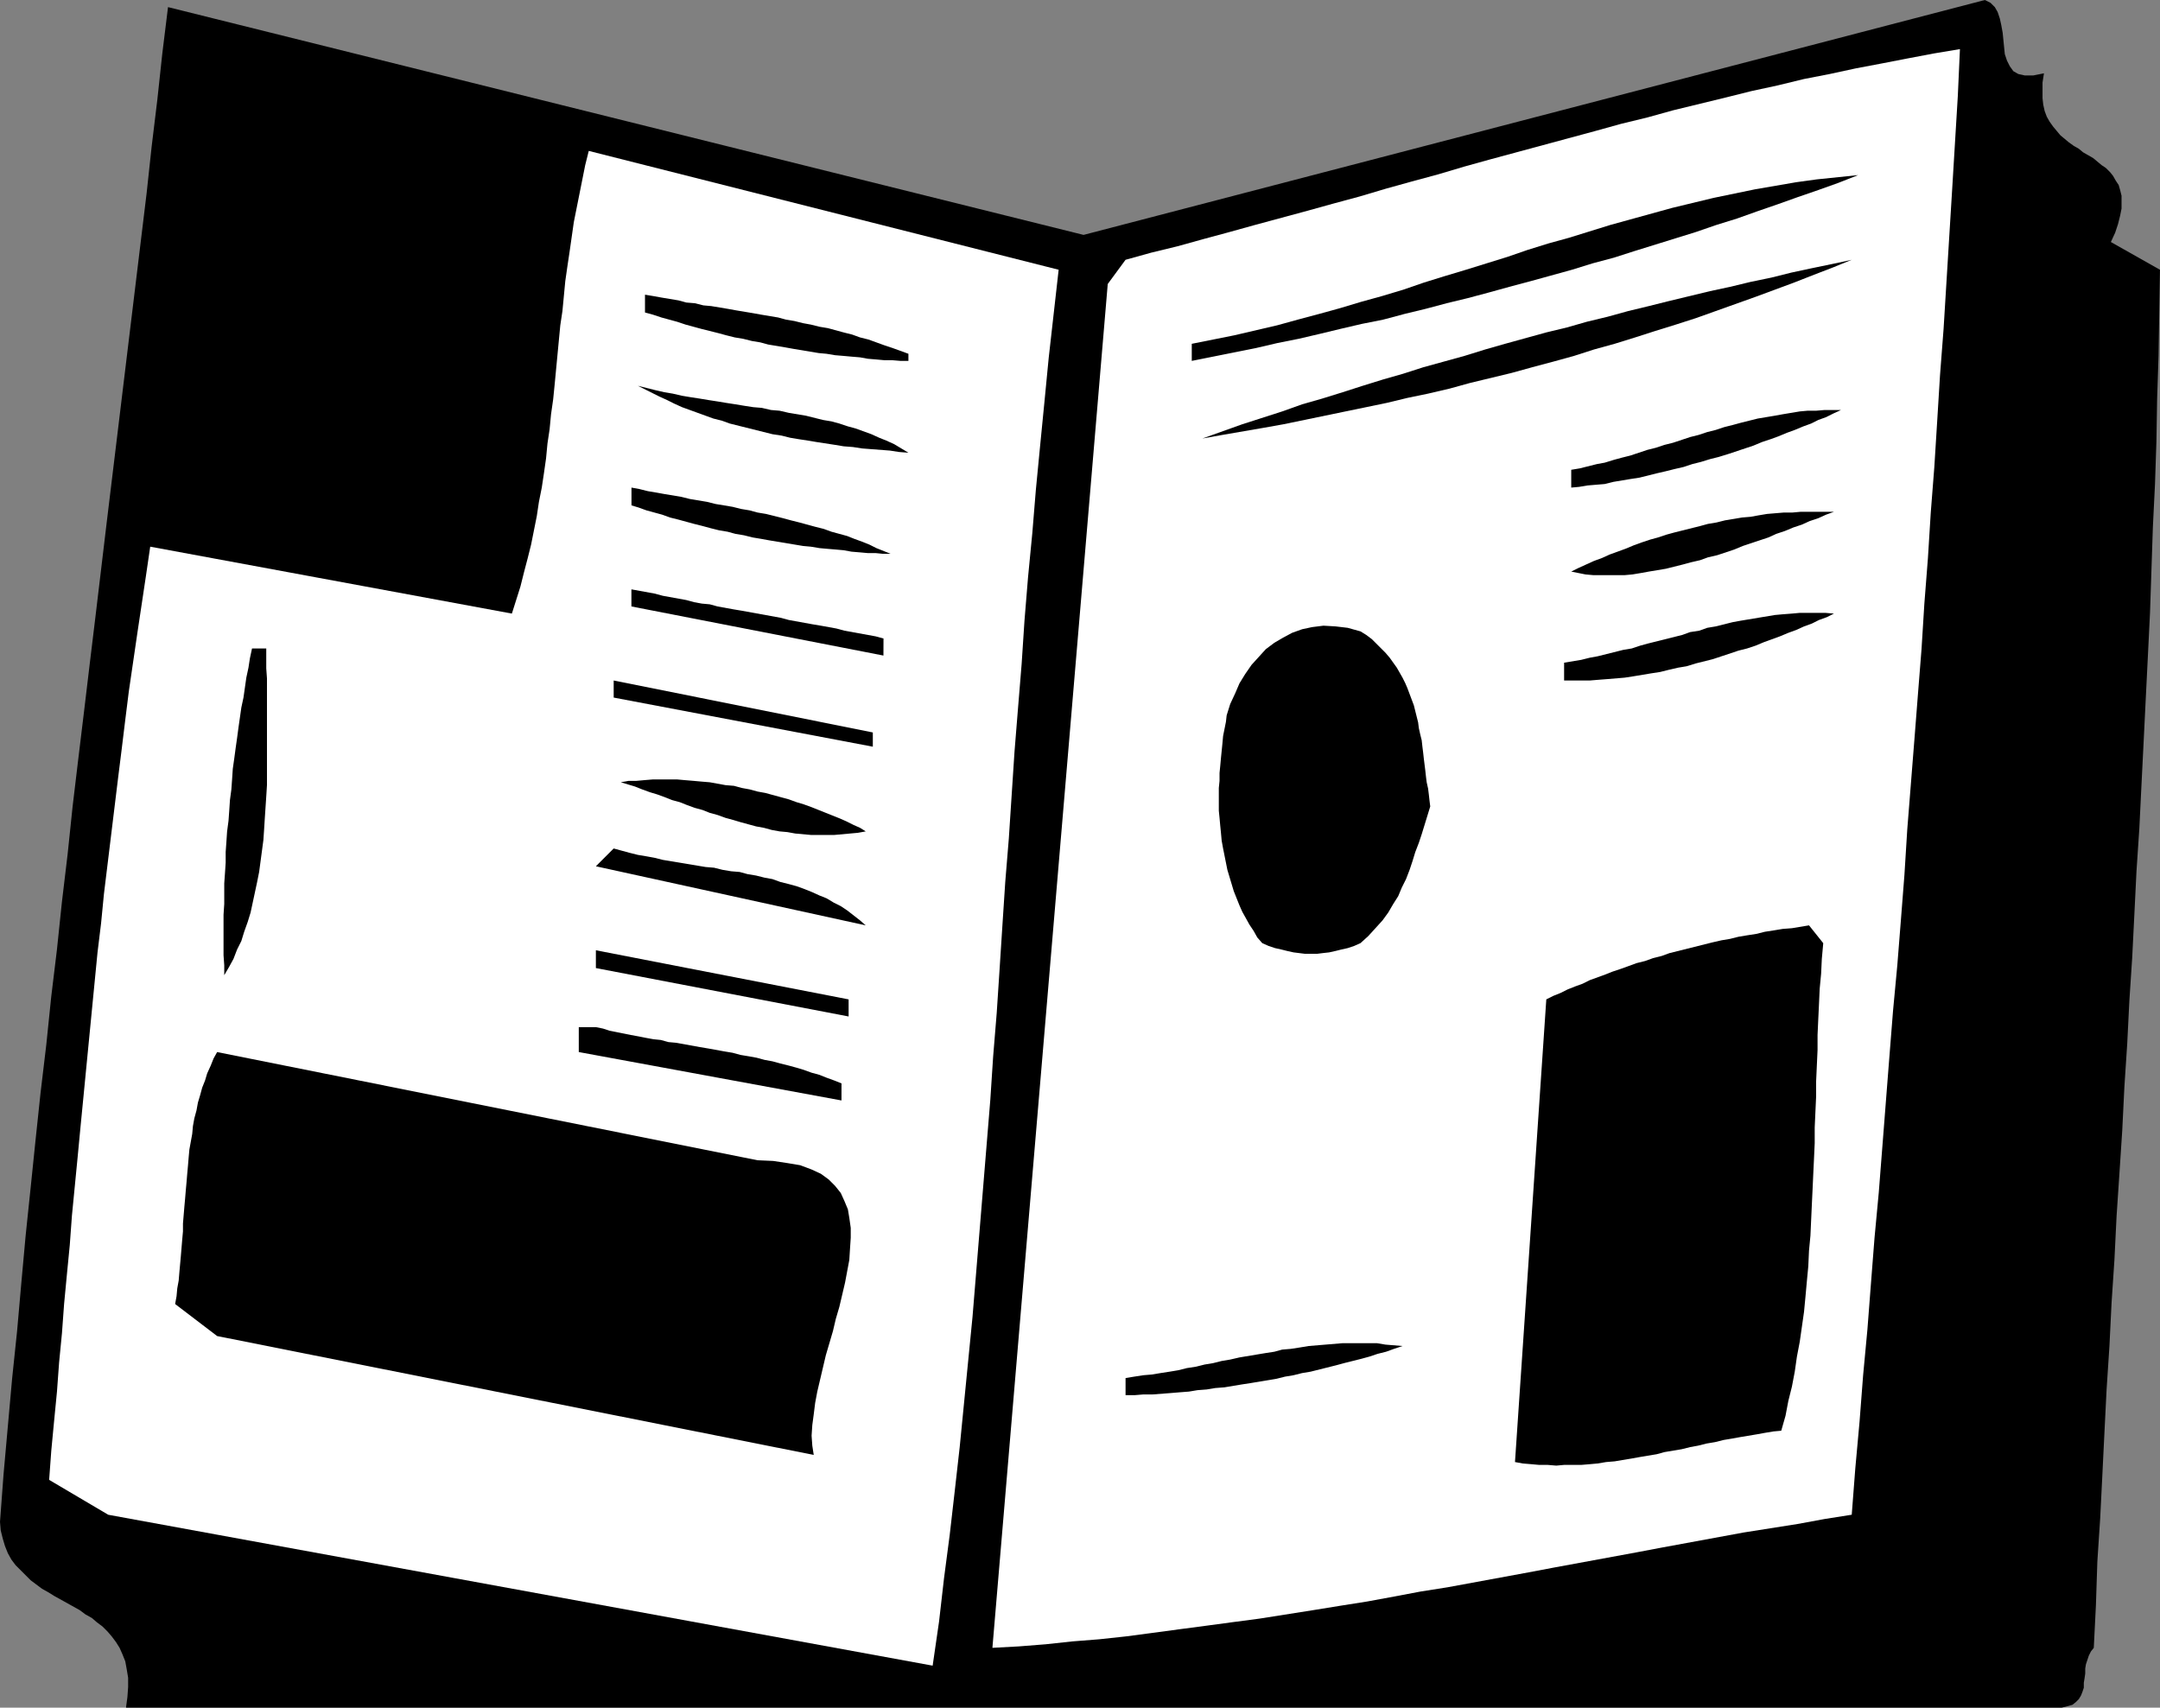
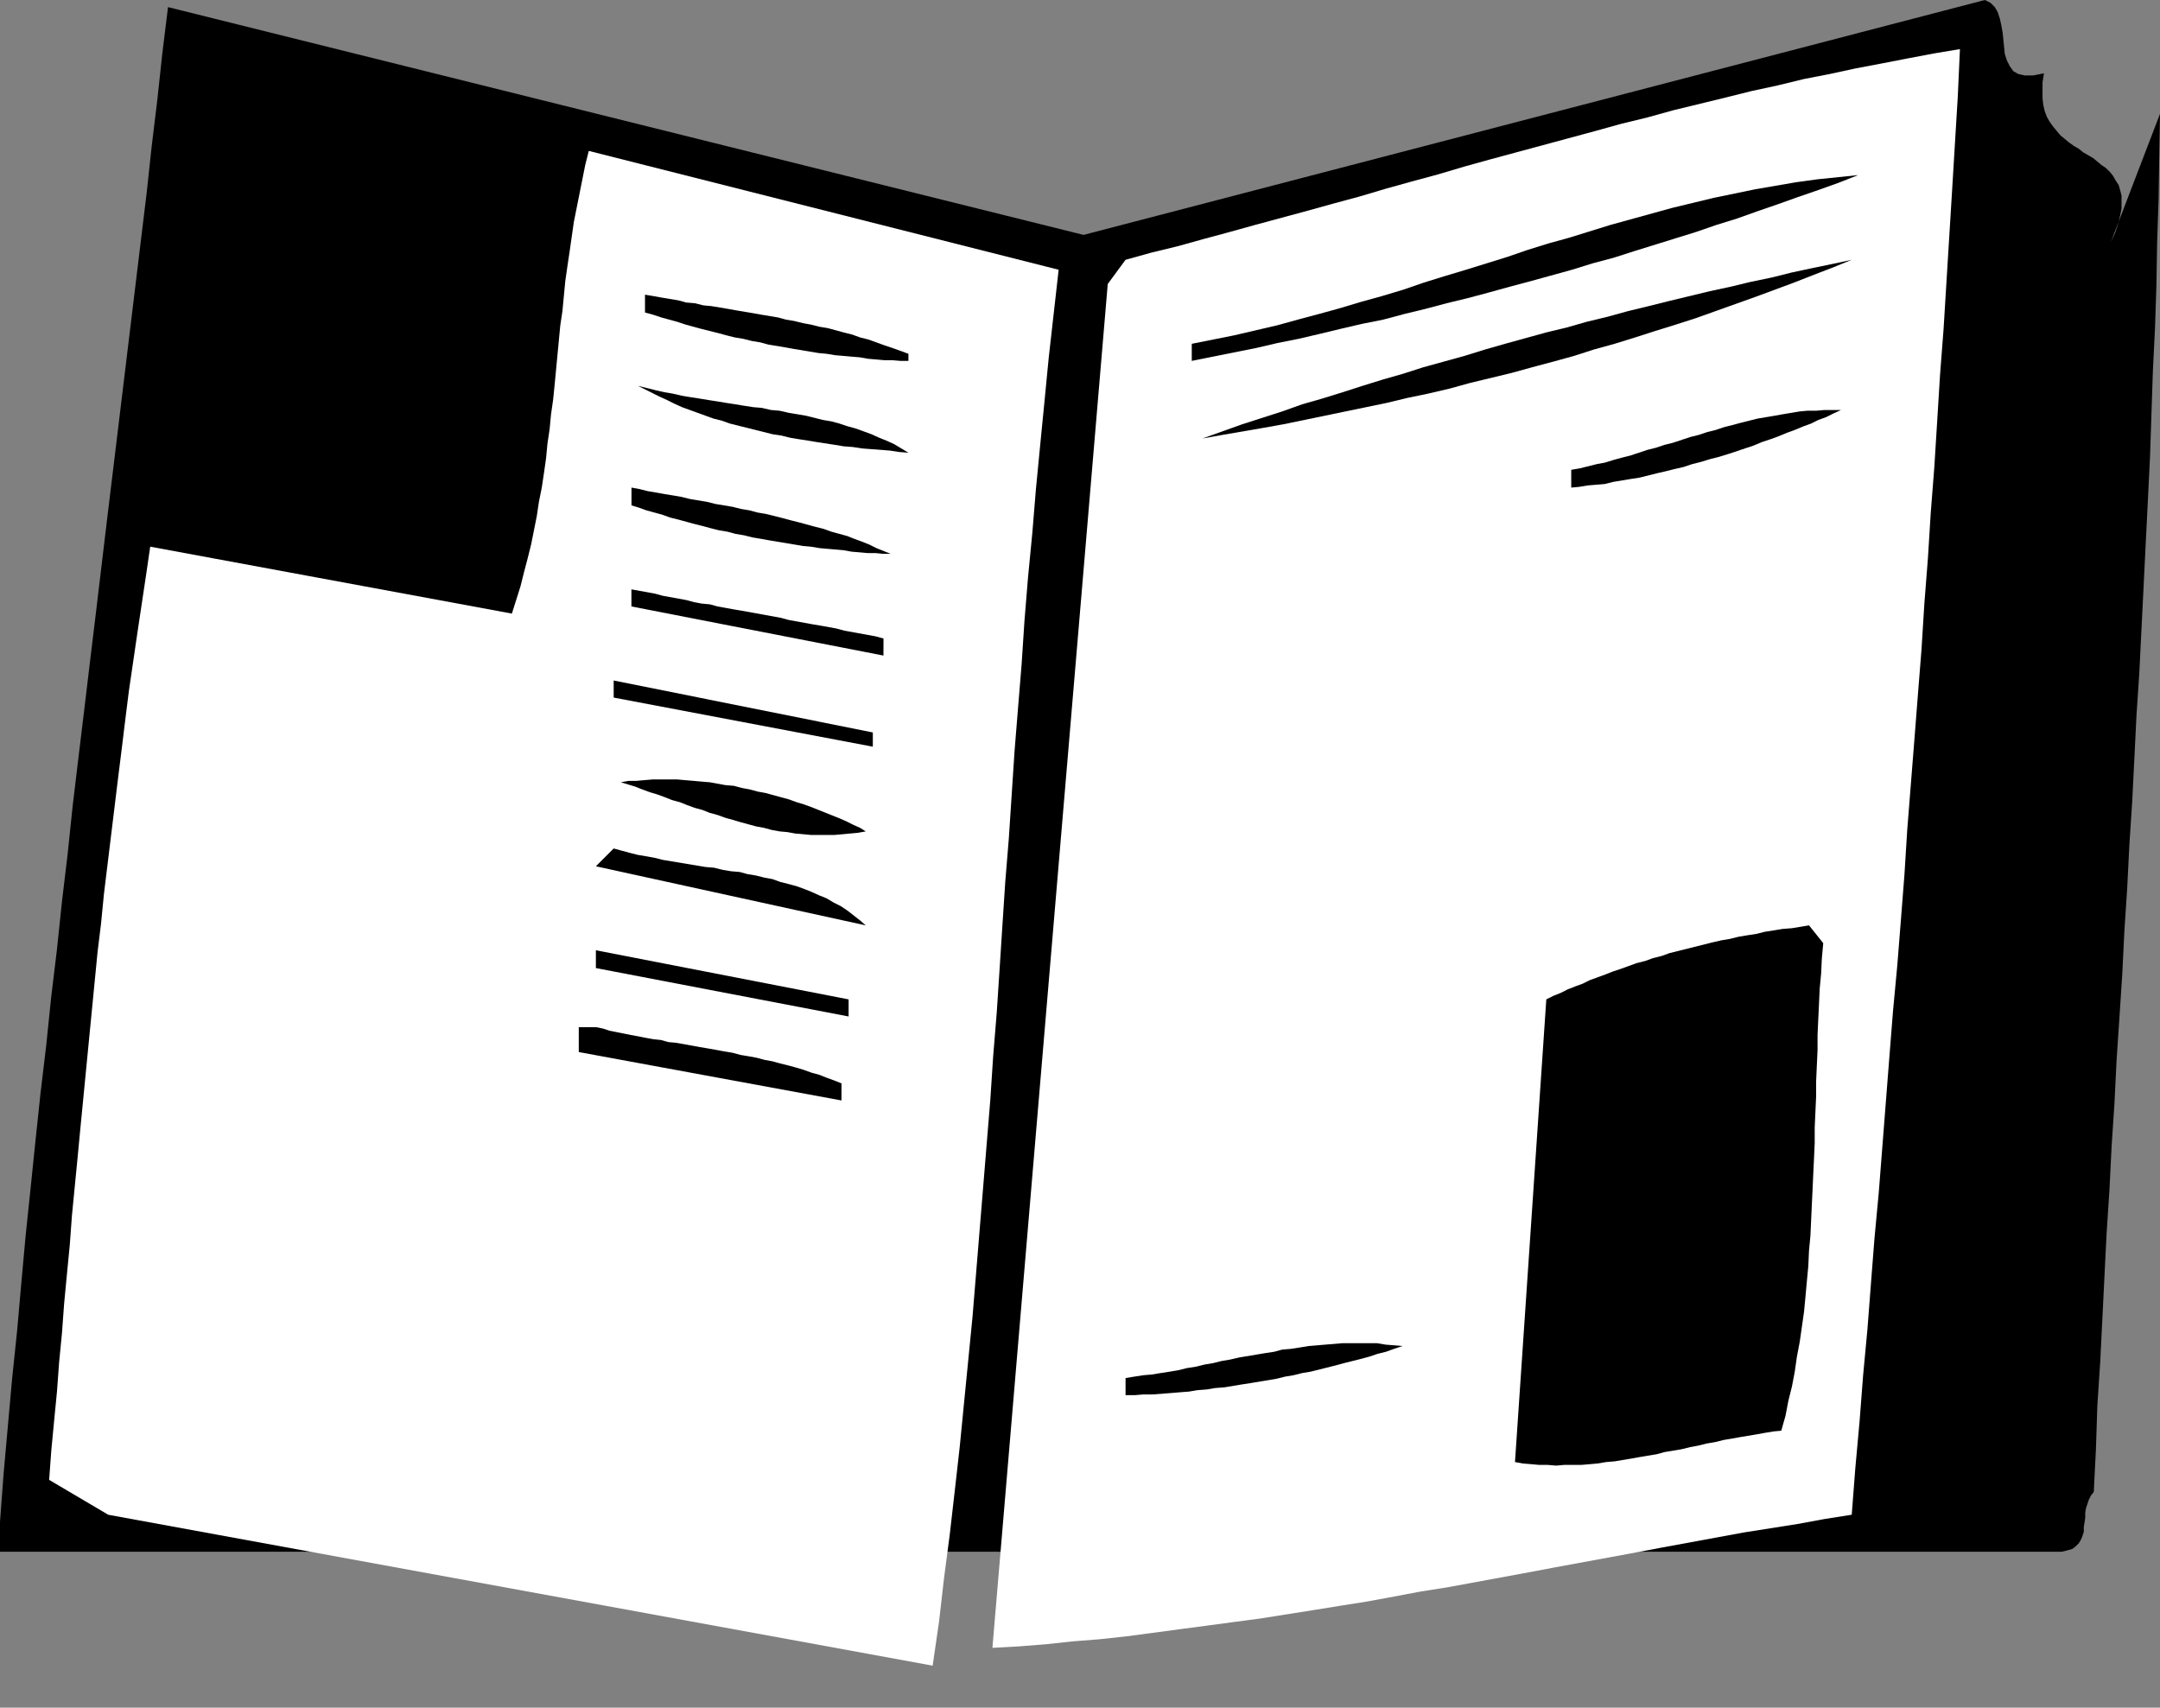
<svg xmlns="http://www.w3.org/2000/svg" xmlns:ns1="http://sodipodi.sourceforge.net/DTD/sodipodi-0.dtd" xmlns:ns2="http://www.inkscape.org/namespaces/inkscape" version="1.0" width="129.724mm" height="102.564mm" id="svg22" ns1:docname="Comp 1.wmf">
  <rect width="100%" height="100%" fill="#808080" stroke="none" />
  <ns1:namedview id="namedview22" pagecolor="#ffffff" bordercolor="#000000" borderopacity="0.25" ns2:showpageshadow="2" ns2:pageopacity="0.0" ns2:pagecheckerboard="0" ns2:deskcolor="#d1d1d1" ns2:document-units="mm" />
  <defs id="defs1">
    <pattern id="WMFhbasepattern" patternUnits="userSpaceOnUse" width="6" height="6" x="0" y="0" />
  </defs>
-   <path style="fill:#000000;fill-opacity:1;fill-rule:evenodd;stroke:none" d="m 479.143,54.939 0.97,-2.101 0.646,-1.939 0.485,-1.939 0.323,-1.616 v -1.454 -1.454 l -0.323,-1.293 -0.323,-1.131 -0.646,-0.97 -0.646,-1.131 -0.646,-0.808 -0.97,-0.97 -0.97,-0.646 -0.97,-0.808 -0.97,-0.808 -1.131,-0.646 -1.131,-0.646 -0.97,-0.808 -1.131,-0.646 -1.131,-0.808 -0.97,-0.808 -0.97,-0.808 -0.808,-0.97 -0.808,-0.97 -0.808,-1.131 -0.646,-1.131 -0.485,-1.293 -0.323,-1.454 -0.162,-1.454 v -1.777 -1.777 l 0.323,-2.101 -2.424,0.485 h -1.939 l -1.454,-0.323 -1.131,-0.646 -0.808,-1.131 -0.646,-1.293 -0.485,-1.454 -0.162,-1.616 -0.162,-1.616 -0.162,-1.616 -0.323,-1.777 -0.323,-1.454 -0.485,-1.454 -0.646,-1.131 -0.97,-0.97 L 450.54,0 245.955,53.323 38.138,1.616 36.845,12.119 35.714,22.622 34.421,33.287 33.29,43.79 31.997,54.454 30.704,65.119 29.411,75.784 28.118,86.448 26.826,97.113 l -1.293,10.665 -1.293,10.665 -1.293,10.826 -1.293,10.826 -1.293,10.665 -1.293,10.826 -1.293,10.665 -1.293,10.826 -1.131,10.826 -1.293,10.826 -1.131,10.826 -1.293,10.665 -1.131,10.988 L 9.211,248.034 8.08,258.698 6.949,269.686 5.818,280.512 4.848,291.177 3.878,302.165 2.747,312.991 1.778,323.817 0.808,334.644 0,345.47 l 0.162,1.939 0.485,1.939 0.485,1.616 0.646,1.616 0.808,1.454 0.97,1.293 1.131,1.131 1.131,1.131 1.131,1.131 1.293,0.97 1.293,0.97 1.454,0.808 1.293,0.808 1.454,0.808 1.454,0.808 1.454,0.808 1.454,0.808 1.293,0.97 1.454,0.808 1.131,0.97 1.293,0.97 1.131,1.131 0.97,1.131 0.97,1.293 0.808,1.293 0.646,1.454 0.646,1.616 0.323,1.777 0.323,1.939 v 2.101 l -0.162,2.262 -0.323,2.424 H 467.993 l 1.293,-0.323 1.131,-0.323 0.808,-0.646 0.646,-0.646 0.485,-0.808 0.323,-0.808 0.323,-0.97 v -1.131 l 0.162,-0.97 0.162,-1.131 v -1.131 l 0.162,-0.97 0.323,-0.97 0.323,-0.97 0.485,-0.97 0.646,-0.808 0.485,-9.695 0.323,-9.857 0.646,-9.857 0.485,-9.695 0.485,-9.857 0.485,-9.695 0.646,-9.857 0.485,-9.857 0.646,-9.695 0.485,-9.857 0.646,-9.695 0.646,-9.857 0.485,-9.857 0.646,-9.857 0.485,-9.695 0.646,-9.857 0.485,-9.695 0.485,-9.857 0.646,-9.695 0.485,-9.857 0.485,-9.695 0.485,-9.857 0.485,-9.695 0.485,-9.857 0.323,-9.695 0.323,-9.695 0.485,-9.857 0.323,-9.695 0.162,-9.695 0.323,-9.695 0.162,-9.857 0.162,-9.695 z" id="path1" />
+   <path style="fill:#000000;fill-opacity:1;fill-rule:evenodd;stroke:none" d="m 479.143,54.939 0.97,-2.101 0.646,-1.939 0.485,-1.939 0.323,-1.616 v -1.454 -1.454 l -0.323,-1.293 -0.323,-1.131 -0.646,-0.97 -0.646,-1.131 -0.646,-0.808 -0.97,-0.97 -0.97,-0.646 -0.97,-0.808 -0.97,-0.808 -1.131,-0.646 -1.131,-0.646 -0.97,-0.808 -1.131,-0.646 -1.131,-0.808 -0.97,-0.808 -0.97,-0.808 -0.808,-0.97 -0.808,-0.97 -0.808,-1.131 -0.646,-1.131 -0.485,-1.293 -0.323,-1.454 -0.162,-1.454 v -1.777 -1.777 l 0.323,-2.101 -2.424,0.485 h -1.939 l -1.454,-0.323 -1.131,-0.646 -0.808,-1.131 -0.646,-1.293 -0.485,-1.454 -0.162,-1.616 -0.162,-1.616 -0.162,-1.616 -0.323,-1.777 -0.323,-1.454 -0.485,-1.454 -0.646,-1.131 -0.97,-0.97 L 450.54,0 245.955,53.323 38.138,1.616 36.845,12.119 35.714,22.622 34.421,33.287 33.29,43.79 31.997,54.454 30.704,65.119 29.411,75.784 28.118,86.448 26.826,97.113 l -1.293,10.665 -1.293,10.665 -1.293,10.826 -1.293,10.826 -1.293,10.665 -1.293,10.826 -1.293,10.665 -1.293,10.826 -1.131,10.826 -1.293,10.826 -1.131,10.826 -1.293,10.665 -1.131,10.988 L 9.211,248.034 8.08,258.698 6.949,269.686 5.818,280.512 4.848,291.177 3.878,302.165 2.747,312.991 1.778,323.817 0.808,334.644 0,345.47 v 2.101 l -0.162,2.262 -0.323,2.424 H 467.993 l 1.293,-0.323 1.131,-0.323 0.808,-0.646 0.646,-0.646 0.485,-0.808 0.323,-0.808 0.323,-0.97 v -1.131 l 0.162,-0.97 0.162,-1.131 v -1.131 l 0.162,-0.97 0.323,-0.97 0.323,-0.97 0.485,-0.97 0.646,-0.808 0.485,-9.695 0.323,-9.857 0.646,-9.857 0.485,-9.695 0.485,-9.857 0.485,-9.695 0.646,-9.857 0.485,-9.857 0.646,-9.695 0.485,-9.857 0.646,-9.695 0.646,-9.857 0.485,-9.857 0.646,-9.857 0.485,-9.695 0.646,-9.857 0.485,-9.695 0.485,-9.857 0.646,-9.695 0.485,-9.857 0.485,-9.695 0.485,-9.857 0.485,-9.695 0.485,-9.857 0.323,-9.695 0.323,-9.695 0.485,-9.857 0.323,-9.695 0.162,-9.695 0.323,-9.695 0.162,-9.857 0.162,-9.695 z" id="path1" />
  <path style="fill:#ffffff;fill-opacity:1;fill-rule:evenodd;stroke:none" d="m 444.884,11.149 -5.818,0.97 -5.979,1.131 -5.818,1.131 -5.979,1.131 -5.979,1.293 -5.818,1.131 -5.979,1.454 -5.979,1.293 -5.818,1.454 -5.979,1.454 -5.979,1.454 -5.818,1.616 -5.979,1.454 -5.818,1.616 -5.979,1.616 -5.979,1.616 -5.979,1.616 -5.979,1.616 -5.818,1.616 -5.979,1.777 -5.979,1.616 -5.818,1.616 -5.979,1.777 -5.979,1.616 -5.818,1.616 -5.979,1.616 -5.979,1.616 -5.818,1.616 -5.979,1.616 -5.818,1.616 -5.979,1.454 -5.818,1.616 -4.04,5.494 -26.179,309.598 5.979,-0.323 6.141,-0.485 5.979,-0.646 6.141,-0.485 5.979,-0.646 6.141,-0.808 5.979,-0.808 6.141,-0.808 5.979,-0.808 6.141,-0.808 6.141,-0.97 6.141,-0.97 5.979,-0.97 6.141,-0.97 6.141,-1.131 5.979,-1.131 6.141,-0.97 6.141,-1.131 6.141,-1.131 6.141,-1.131 5.979,-1.131 6.141,-1.131 6.141,-1.131 6.141,-1.131 5.979,-1.131 6.141,-1.131 6.141,-1.131 6.141,-1.131 6.141,-0.97 6.141,-0.97 6.141,-1.131 6.141,-0.97 0.808,-10.503 0.97,-10.665 0.808,-10.503 0.97,-10.341 0.808,-10.503 0.808,-10.341 0.97,-10.341 0.808,-10.341 0.808,-10.341 0.808,-10.341 0.808,-10.18 0.97,-10.341 0.808,-10.18 0.808,-10.341 0.646,-10.341 0.808,-10.18 0.808,-10.18 0.808,-10.341 0.808,-10.18 0.646,-10.341 0.808,-10.341 0.646,-10.341 0.808,-10.341 0.646,-10.341 0.646,-10.503 0.808,-10.503 0.646,-10.503 0.646,-10.503 0.646,-10.503 0.646,-10.665 0.646,-10.665 z" id="path2" />
  <path style="fill:#000000;fill-opacity:1;fill-rule:evenodd;stroke:none" d="m 270.518,78.046 v 3.878 l 4.848,-0.97 4.848,-0.97 4.848,-0.97 4.848,-1.131 4.848,-0.97 4.848,-1.131 4.686,-1.131 4.848,-1.131 4.848,-0.97 4.848,-1.293 4.686,-1.131 4.848,-1.293 4.686,-1.131 4.848,-1.293 4.686,-1.293 4.848,-1.293 4.686,-1.293 4.686,-1.293 4.686,-1.454 4.848,-1.293 4.525,-1.454 4.686,-1.454 4.686,-1.454 4.686,-1.454 4.686,-1.616 4.686,-1.454 4.525,-1.616 4.686,-1.616 4.525,-1.616 4.686,-1.616 4.525,-1.616 4.525,-1.777 -4.686,0.485 -4.686,0.485 -4.686,0.646 -4.686,0.808 -4.686,0.808 -4.686,0.97 -4.686,0.97 -4.686,1.131 -4.686,1.131 -4.686,1.293 -4.686,1.293 -4.686,1.293 -4.686,1.454 -4.686,1.454 -4.686,1.293 -4.686,1.454 -4.686,1.616 -4.686,1.454 -4.686,1.454 -4.848,1.454 -4.686,1.454 -4.686,1.616 -4.848,1.454 -4.686,1.293 -4.848,1.454 -4.686,1.293 -4.848,1.293 -4.686,1.293 -4.848,1.131 -4.848,1.131 -4.848,0.97 z" id="path3" />
  <path style="fill:#000000;fill-opacity:1;fill-rule:evenodd;stroke:none" d="m 420.321,58.979 -4.525,0.97 -4.686,0.97 -4.525,0.97 -4.525,1.131 -4.686,0.97 -4.686,1.131 -4.525,0.97 -4.686,1.131 -4.686,1.131 -4.525,1.131 -4.686,1.131 -4.686,1.293 -4.686,1.131 -4.525,1.293 -4.686,1.131 -4.686,1.293 -4.686,1.293 -4.525,1.293 -4.686,1.454 -4.686,1.293 -4.686,1.293 -4.525,1.454 -4.525,1.293 -4.686,1.454 -4.525,1.454 -4.686,1.454 -4.525,1.293 -4.525,1.616 -4.525,1.454 -4.525,1.454 -4.525,1.616 -4.525,1.616 4.525,-0.808 4.686,-0.808 4.686,-0.808 4.525,-0.808 4.686,-0.97 4.686,-0.97 4.686,-0.97 4.686,-0.97 4.686,-0.97 4.686,-1.131 4.686,-0.97 4.848,-1.131 4.686,-1.293 4.686,-1.131 4.686,-1.131 4.686,-1.293 4.848,-1.293 4.686,-1.293 4.525,-1.454 4.686,-1.293 4.686,-1.454 4.525,-1.454 4.686,-1.454 4.525,-1.454 4.525,-1.616 4.525,-1.616 4.525,-1.616 4.363,-1.616 4.363,-1.616 4.525,-1.777 4.202,-1.616 z" id="path4" />
  <path style="fill:#000000;fill-opacity:1;fill-rule:evenodd;stroke:none" d="m 417.897,93.073 h -1.939 -1.778 l -1.939,0.162 h -1.939 l -1.778,0.162 -1.939,0.323 -1.939,0.323 -1.778,0.323 -1.939,0.323 -1.939,0.323 -1.939,0.485 -1.939,0.485 -1.778,0.485 -1.939,0.485 -1.939,0.646 -1.939,0.485 -1.939,0.646 -1.939,0.485 -1.939,0.646 -1.939,0.646 -1.939,0.485 -1.939,0.646 -1.939,0.485 -1.939,0.646 -1.939,0.646 -1.939,0.485 -1.778,0.485 -2.101,0.646 -1.778,0.323 -1.939,0.485 -1.939,0.485 -1.939,0.323 v 4.04 l 1.778,-0.162 1.939,-0.323 1.939,-0.162 1.939,-0.162 1.939,-0.485 1.939,-0.323 1.939,-0.323 2.101,-0.323 1.939,-0.485 1.939,-0.485 2.101,-0.485 1.939,-0.485 2.101,-0.485 1.939,-0.646 1.939,-0.485 2.101,-0.646 1.939,-0.485 2.101,-0.646 1.939,-0.646 1.939,-0.646 1.939,-0.646 1.939,-0.808 1.939,-0.646 1.778,-0.646 1.939,-0.808 1.778,-0.646 1.939,-0.808 1.778,-0.646 1.616,-0.808 1.778,-0.646 1.616,-0.808 z" id="path5" />
-   <path style="fill:#000000;fill-opacity:1;fill-rule:evenodd;stroke:none" d="m 416.281,139.287 -1.939,-0.162 h -1.939 -1.939 -1.939 l -1.778,0.162 -2.101,0.162 -1.778,0.162 -1.939,0.323 -1.939,0.323 -1.939,0.323 -1.939,0.323 -1.778,0.323 -1.939,0.485 -1.939,0.485 -1.939,0.323 -1.778,0.646 -2.101,0.323 -1.778,0.646 -1.939,0.485 -1.939,0.485 -1.939,0.485 -1.939,0.485 -1.778,0.485 -1.939,0.646 -1.939,0.323 -1.939,0.485 -1.939,0.485 -1.939,0.485 -1.778,0.323 -1.939,0.485 -1.939,0.323 -1.939,0.323 v 4.04 h 1.939 1.939 1.939 l 1.939,-0.162 2.101,-0.162 1.939,-0.162 1.939,-0.162 2.101,-0.323 1.939,-0.323 1.939,-0.323 2.101,-0.323 1.939,-0.485 2.101,-0.485 1.939,-0.323 2.101,-0.646 1.939,-0.485 1.939,-0.485 1.939,-0.646 1.939,-0.646 1.939,-0.646 1.939,-0.485 1.939,-0.646 1.939,-0.808 1.778,-0.646 1.778,-0.646 1.939,-0.808 1.778,-0.646 1.778,-0.808 1.778,-0.646 1.616,-0.808 1.778,-0.646 z" id="path6" />
-   <path style="fill:#000000;fill-opacity:1;fill-rule:evenodd;stroke:none" d="m 356.651,129.753 1.616,0.323 1.616,0.323 1.778,0.162 h 1.778 1.778 1.778 1.778 l 1.778,-0.162 1.939,-0.323 1.778,-0.323 1.939,-0.323 1.939,-0.323 1.939,-0.485 1.939,-0.485 1.778,-0.485 2.101,-0.485 1.778,-0.646 2.101,-0.485 1.939,-0.646 1.939,-0.646 1.939,-0.808 1.939,-0.646 1.939,-0.646 1.939,-0.646 1.778,-0.808 1.939,-0.646 1.939,-0.808 1.939,-0.646 1.778,-0.808 1.939,-0.646 1.778,-0.808 1.778,-0.646 h -1.778 -1.939 -1.939 -1.939 l -1.778,0.162 h -1.939 l -1.939,0.162 -1.939,0.162 -1.939,0.323 -1.778,0.323 -1.939,0.162 -1.939,0.323 -1.939,0.323 -1.939,0.485 -1.939,0.323 -1.778,0.485 -1.939,0.485 -1.939,0.485 -1.939,0.485 -1.778,0.485 -1.939,0.646 -1.778,0.485 -1.939,0.646 -1.778,0.646 -1.939,0.808 -1.778,0.646 -1.778,0.646 -1.778,0.808 -1.778,0.646 -1.778,0.808 -1.778,0.808 z" id="path7" />
  <path style="fill:#000000;fill-opacity:1;fill-rule:evenodd;stroke:none" d="m 410.625,210.061 -1.939,0.323 -1.939,0.323 -2.101,0.162 -1.939,0.323 -2.101,0.323 -1.939,0.485 -2.101,0.323 -1.939,0.323 -1.939,0.485 -1.939,0.323 -2.101,0.485 -1.939,0.485 -1.939,0.485 -1.939,0.485 -1.939,0.485 -1.939,0.485 -1.778,0.646 -1.939,0.485 -1.778,0.646 -1.939,0.485 -1.778,0.646 -1.778,0.646 -1.939,0.646 -1.616,0.646 -1.778,0.646 -1.778,0.646 -1.616,0.808 -1.778,0.646 -1.616,0.646 -1.616,0.808 -1.616,0.646 -1.616,0.808 -7.11,105.031 1.778,0.323 1.939,0.162 1.778,0.162 h 1.939 l 1.939,0.162 1.778,-0.162 h 1.939 1.939 l 1.939,-0.162 1.778,-0.162 1.939,-0.323 1.939,-0.162 1.939,-0.323 1.939,-0.323 1.778,-0.323 1.939,-0.323 1.939,-0.323 1.778,-0.485 1.939,-0.323 1.939,-0.323 1.939,-0.485 1.778,-0.323 1.939,-0.485 1.939,-0.323 1.939,-0.485 1.939,-0.323 1.778,-0.323 1.939,-0.323 1.939,-0.323 1.778,-0.323 1.939,-0.323 1.778,-0.162 0.97,-3.393 0.646,-3.393 0.808,-3.232 0.646,-3.393 0.485,-3.393 0.646,-3.393 0.485,-3.393 0.485,-3.393 0.323,-3.393 0.323,-3.555 0.323,-3.393 0.162,-3.555 0.323,-3.393 0.162,-3.555 0.162,-3.555 0.162,-3.393 0.162,-3.555 0.162,-3.393 0.162,-3.555 v -3.555 l 0.162,-3.555 0.162,-3.555 v -3.393 l 0.162,-3.555 0.162,-3.555 v -3.393 l 0.162,-3.555 0.162,-3.393 0.162,-3.555 0.323,-3.393 0.162,-3.393 0.323,-3.555 z" id="path8" />
-   <path style="fill:#000000;fill-opacity:1;fill-rule:evenodd;stroke:none" d="m 308.817,143.326 -2.909,-0.808 -2.747,-0.323 -2.747,-0.162 -2.586,0.323 -2.262,0.485 -2.262,0.808 -2.101,1.131 -1.939,1.131 -1.939,1.454 -1.616,1.777 -1.616,1.777 -1.454,2.101 -1.293,2.101 -0.97,2.262 -1.131,2.424 -0.808,2.585 -0.162,1.454 -0.323,1.616 -0.323,1.616 -0.162,1.777 -0.162,1.616 -0.162,1.616 -0.162,1.777 -0.162,1.616 v 1.777 l -0.162,1.616 v 1.777 1.616 1.777 l 0.162,1.616 0.162,1.777 0.162,1.616 0.162,1.777 0.323,1.777 0.323,1.616 0.323,1.616 0.323,1.616 0.485,1.616 0.485,1.616 0.485,1.616 0.646,1.616 0.646,1.616 0.646,1.454 0.808,1.454 0.808,1.454 0.97,1.454 0.808,1.454 1.131,1.293 1.454,0.646 1.454,0.485 1.454,0.323 1.293,0.323 1.454,0.323 1.293,0.162 1.293,0.162 h 1.454 1.293 l 1.293,-0.162 1.454,-0.162 1.454,-0.323 1.293,-0.323 1.454,-0.323 1.454,-0.485 1.454,-0.646 1.778,-1.616 1.616,-1.777 1.616,-1.777 1.293,-1.777 1.131,-1.939 1.131,-1.777 0.808,-1.939 0.97,-1.939 0.808,-2.101 0.646,-1.939 0.646,-2.101 0.808,-2.101 0.646,-1.939 0.646,-2.101 0.646,-2.101 0.646,-2.101 -0.162,-1.293 -0.162,-1.454 -0.162,-1.293 -0.323,-1.454 -0.162,-1.293 -0.162,-1.454 -0.162,-1.293 -0.162,-1.293 -0.162,-1.454 -0.162,-1.293 -0.162,-1.454 -0.323,-1.293 -0.323,-1.454 -0.162,-1.293 -0.323,-1.293 -0.323,-1.293 -0.323,-1.293 -0.485,-1.293 -0.485,-1.293 -0.485,-1.293 -0.485,-1.131 -0.646,-1.293 -0.646,-1.131 -0.646,-1.131 -0.808,-1.131 -0.808,-1.131 -0.97,-1.131 -0.97,-0.97 -1.131,-1.131 -0.97,-0.97 -1.293,-0.97 z" id="path9" />
  <path style="fill:#000000;fill-opacity:1;fill-rule:evenodd;stroke:none" d="m 255.489,312.829 v 3.878 h 2.101 l 1.939,-0.162 h 2.101 l 2.101,-0.162 2.101,-0.162 1.939,-0.162 2.101,-0.162 1.939,-0.323 2.101,-0.162 1.939,-0.323 2.101,-0.162 1.939,-0.323 1.939,-0.323 2.101,-0.323 1.939,-0.323 1.939,-0.323 1.939,-0.323 1.939,-0.485 1.939,-0.323 1.939,-0.485 1.939,-0.323 1.939,-0.485 1.939,-0.485 1.939,-0.485 1.778,-0.485 1.939,-0.485 1.939,-0.485 1.778,-0.485 1.939,-0.646 1.939,-0.485 1.778,-0.646 1.939,-0.646 -1.939,-0.162 -1.939,-0.162 -1.939,-0.323 h -1.939 -1.939 -1.939 -1.939 l -1.939,0.162 -1.939,0.162 -1.939,0.162 -1.939,0.162 -1.939,0.323 -2.101,0.323 -1.939,0.162 -1.778,0.485 -2.101,0.323 -1.939,0.323 -1.939,0.323 -1.939,0.323 -2.101,0.485 -1.939,0.323 -1.939,0.485 -1.939,0.323 -1.939,0.485 -2.101,0.323 -1.939,0.485 -1.939,0.323 -2.101,0.323 -1.939,0.323 -1.939,0.162 -2.101,0.323 z" id="path10" />
  <path style="fill:#ffffff;fill-opacity:1;fill-rule:evenodd;stroke:none" d="m 133.643,34.256 -0.808,3.232 -0.646,3.232 -0.646,3.232 -0.646,3.232 -0.646,3.232 -0.485,3.393 -0.485,3.393 -0.485,3.232 -0.485,3.393 -0.323,3.393 -0.323,3.393 -0.485,3.232 -0.323,3.393 -0.323,3.393 -0.323,3.393 -0.323,3.393 -0.323,3.232 -0.485,3.393 -0.323,3.393 -0.485,3.232 -0.323,3.393 -0.485,3.393 -0.485,3.232 -0.646,3.232 -0.485,3.232 -0.646,3.232 -0.646,3.232 -0.808,3.232 -0.808,3.07 -0.808,3.232 -0.97,3.07 -0.97,3.07 -82.093,-15.189 -0.97,6.625 -0.97,6.463 -0.97,6.463 -0.97,6.625 -0.97,6.625 -0.808,6.463 -0.808,6.625 -0.808,6.463 -0.808,6.625 -0.808,6.625 -0.808,6.625 -0.808,6.625 -0.646,6.625 -0.808,6.625 -0.646,6.625 -0.646,6.625 -0.646,6.625 -0.646,6.625 -0.646,6.625 -0.646,6.625 -0.646,6.787 -0.646,6.625 -0.646,6.625 -0.485,6.625 -0.646,6.625 -0.646,6.787 -0.485,6.625 -0.646,6.625 -0.485,6.625 -0.646,6.625 -0.646,6.787 -0.485,6.625 13.413,7.918 187.133,34.256 1.454,-10.018 1.131,-9.857 1.293,-9.857 1.131,-9.857 1.131,-10.018 0.97,-9.857 0.97,-9.857 0.97,-9.857 0.808,-9.857 0.808,-9.857 0.808,-9.857 0.808,-9.857 0.808,-9.857 0.646,-9.857 0.808,-9.857 0.646,-9.857 0.646,-10.018 0.646,-9.857 0.808,-9.857 0.646,-9.857 0.646,-9.857 0.808,-10.018 0.808,-9.857 0.646,-9.857 0.808,-9.857 0.97,-10.018 0.808,-9.857 0.97,-10.018 0.97,-9.857 0.97,-10.018 1.131,-10.018 1.131,-10.018 z" id="path11" />
  <path style="fill:#000000;fill-opacity:1;fill-rule:evenodd;stroke:none" d="m 144.793,87.579 1.616,0.808 1.616,0.808 1.616,0.808 1.778,0.808 1.616,0.808 1.778,0.808 1.778,0.646 1.778,0.646 1.778,0.646 1.778,0.646 1.939,0.485 1.778,0.646 1.939,0.485 1.939,0.485 1.939,0.485 1.939,0.485 1.939,0.485 2.101,0.323 1.939,0.485 1.939,0.323 2.101,0.323 1.939,0.323 2.101,0.323 2.101,0.323 1.939,0.323 2.101,0.162 2.101,0.323 2.101,0.162 2.101,0.162 2.101,0.162 2.101,0.323 2.101,0.162 -1.616,-0.97 -1.616,-0.97 -1.778,-0.808 -1.616,-0.646 -1.778,-0.808 -1.778,-0.646 -1.778,-0.646 -1.778,-0.485 -1.939,-0.646 -1.778,-0.485 -1.939,-0.323 -1.939,-0.485 -1.939,-0.485 -1.939,-0.323 -1.939,-0.323 -2.101,-0.485 -1.939,-0.162 -2.101,-0.485 -1.939,-0.162 -2.101,-0.323 -1.939,-0.323 -2.101,-0.323 -1.939,-0.323 -2.101,-0.323 -1.939,-0.323 -2.101,-0.323 -1.939,-0.323 -2.101,-0.485 -1.939,-0.323 -2.101,-0.485 -1.939,-0.485 z" id="path12" />
  <path style="fill:#000000;fill-opacity:1;fill-rule:evenodd;stroke:none" d="m 206.201,80.308 -1.778,-0.646 -1.778,-0.646 -1.939,-0.646 -1.778,-0.646 -1.778,-0.646 -1.939,-0.485 -1.778,-0.646 -1.939,-0.485 -1.778,-0.485 -1.778,-0.485 -1.939,-0.323 -1.939,-0.485 -1.778,-0.323 -1.939,-0.485 -1.939,-0.323 -1.778,-0.485 -1.939,-0.323 -1.939,-0.323 -1.778,-0.323 -1.939,-0.323 -1.939,-0.323 -1.778,-0.323 -1.939,-0.323 -1.939,-0.323 -1.778,-0.162 -1.939,-0.485 -1.939,-0.162 -1.778,-0.485 -1.939,-0.323 -1.939,-0.323 -1.778,-0.323 -1.939,-0.323 v 4.04 l 1.778,0.485 1.939,0.646 1.778,0.485 1.778,0.485 1.939,0.646 1.778,0.485 1.778,0.485 1.939,0.485 1.939,0.485 1.778,0.485 1.939,0.485 1.939,0.323 1.939,0.485 1.939,0.323 1.778,0.485 1.939,0.323 1.939,0.323 1.778,0.323 1.939,0.323 1.939,0.323 1.939,0.323 1.778,0.162 1.939,0.323 1.939,0.162 1.778,0.162 1.939,0.162 1.778,0.323 1.939,0.162 1.778,0.162 h 1.778 l 1.939,0.162 h 1.778 z" id="path13" />
  <path style="fill:#000000;fill-opacity:1;fill-rule:evenodd;stroke:none" d="m 143.339,110.686 v 4.04 l 1.616,0.485 1.778,0.646 1.778,0.485 1.778,0.485 1.778,0.646 1.939,0.485 1.778,0.485 1.778,0.485 1.939,0.485 1.778,0.485 1.939,0.485 1.939,0.323 1.778,0.485 1.939,0.323 1.939,0.485 1.939,0.323 1.778,0.323 1.939,0.323 1.939,0.323 1.939,0.323 1.939,0.323 1.778,0.162 1.939,0.323 1.778,0.162 1.939,0.162 1.778,0.162 1.778,0.323 1.939,0.162 1.778,0.162 h 1.778 l 1.616,0.162 h 1.778 l -1.616,-0.646 -1.616,-0.646 -1.616,-0.808 -1.616,-0.646 -1.778,-0.646 -1.616,-0.646 -1.778,-0.485 -1.778,-0.485 -1.778,-0.646 -1.939,-0.485 -1.778,-0.485 -1.778,-0.485 -1.939,-0.485 -1.778,-0.485 -1.939,-0.485 -1.939,-0.485 -1.939,-0.323 -1.778,-0.485 -1.939,-0.323 -1.939,-0.485 -1.939,-0.323 -1.939,-0.323 -1.939,-0.485 -1.939,-0.323 -1.939,-0.323 -1.939,-0.485 -1.939,-0.323 -1.939,-0.323 -1.778,-0.323 -1.939,-0.323 -1.939,-0.485 z" id="path14" />
  <path style="fill:#000000;fill-opacity:1;fill-rule:evenodd;stroke:none" d="m 200.545,144.942 -1.778,-0.485 -1.778,-0.323 -1.778,-0.323 -1.778,-0.323 -1.778,-0.323 -1.778,-0.485 -1.778,-0.323 -1.778,-0.323 -1.939,-0.323 -1.778,-0.323 -1.778,-0.323 -1.778,-0.323 -1.778,-0.485 -1.778,-0.323 -1.778,-0.323 -1.778,-0.323 -1.778,-0.323 -1.778,-0.323 -1.939,-0.323 -1.778,-0.323 -1.778,-0.323 -1.778,-0.485 -1.778,-0.162 -1.778,-0.323 -1.778,-0.485 -1.778,-0.323 -1.778,-0.323 -1.778,-0.323 -1.778,-0.485 -1.778,-0.323 -1.778,-0.323 -1.778,-0.323 v 3.878 l 57.206,11.149 z" id="path15" />
  <path style="fill:#000000;fill-opacity:1;fill-rule:evenodd;stroke:none" d="m 139.299,154.476 v 3.878 l 58.822,11.149 v -3.232 z" id="path16" />
  <path style="fill:#000000;fill-opacity:1;fill-rule:evenodd;stroke:none" d="m 139.299,192.61 -4.04,4.04 61.246,13.412 -1.293,-1.131 -1.454,-1.131 -1.454,-1.131 -1.454,-0.97 -1.616,-0.808 -1.616,-0.97 -1.616,-0.646 -1.778,-0.808 -1.616,-0.646 -1.778,-0.646 -1.778,-0.485 -1.939,-0.485 -1.778,-0.646 -1.778,-0.323 -1.939,-0.485 -1.939,-0.323 -1.778,-0.485 -1.939,-0.162 -1.939,-0.323 -1.939,-0.485 -1.939,-0.162 -1.939,-0.323 -1.939,-0.323 -1.939,-0.323 -1.939,-0.323 -1.939,-0.323 -1.939,-0.485 -1.778,-0.323 -1.939,-0.323 -1.939,-0.485 -1.778,-0.485 z" id="path17" />
  <path style="fill:#000000;fill-opacity:1;fill-rule:evenodd;stroke:none" d="m 140.915,177.582 1.616,0.485 1.616,0.485 1.616,0.646 1.778,0.646 1.616,0.485 1.778,0.646 1.616,0.646 1.778,0.485 1.616,0.646 1.778,0.646 1.778,0.485 1.616,0.646 1.778,0.485 1.778,0.646 1.778,0.485 1.616,0.485 1.778,0.485 1.778,0.485 1.778,0.323 1.778,0.485 1.778,0.323 1.778,0.162 1.778,0.323 1.778,0.162 1.778,0.162 h 1.778 1.778 1.778 l 1.778,-0.162 1.778,-0.162 1.778,-0.162 1.778,-0.323 -1.293,-0.808 -1.454,-0.646 -1.616,-0.808 -1.454,-0.646 -1.616,-0.646 -1.616,-0.646 -1.616,-0.646 -1.616,-0.646 -1.778,-0.646 -1.616,-0.485 -1.778,-0.646 -1.778,-0.485 -1.778,-0.485 -1.778,-0.485 -1.778,-0.323 -1.778,-0.485 -1.778,-0.323 -1.778,-0.485 -1.939,-0.162 -1.778,-0.323 -1.778,-0.323 -1.939,-0.162 -1.778,-0.162 -1.939,-0.162 -1.778,-0.162 h -1.939 -1.778 -1.778 l -1.939,0.162 -1.778,0.162 h -1.778 z" id="path18" />
-   <path style="fill:#000000;fill-opacity:1;fill-rule:evenodd;stroke:none" d="m 171.942,263.384 -122.654,-24.561 -0.808,1.454 -0.646,1.616 -0.808,1.777 -0.485,1.616 -0.646,1.616 -0.485,1.777 -0.485,1.616 -0.323,1.777 -0.485,1.777 -0.323,1.777 -0.162,1.777 -0.323,1.777 -0.323,1.777 -0.162,1.777 -0.162,1.939 -0.162,1.777 -0.162,1.939 -0.162,1.777 -0.162,1.939 -0.162,1.777 -0.162,1.939 -0.162,1.939 v 1.777 l -0.162,1.777 -0.162,1.939 -0.162,1.939 -0.162,1.777 -0.162,1.777 -0.162,1.939 -0.323,1.777 -0.162,1.777 -0.323,1.777 9.534,7.271 135.421,26.985 -0.323,-2.101 -0.162,-2.262 0.162,-2.424 0.323,-2.424 0.323,-2.585 0.485,-2.585 0.646,-2.747 0.646,-2.747 0.646,-2.747 0.808,-2.747 0.808,-2.747 0.646,-2.747 0.808,-2.747 0.646,-2.747 0.646,-2.747 0.485,-2.585 0.485,-2.585 0.162,-2.585 0.162,-2.424 v -2.262 l -0.323,-2.262 -0.323,-1.939 -0.808,-1.939 -0.808,-1.777 -1.293,-1.616 -1.454,-1.454 -1.778,-1.293 -2.101,-0.97 -2.586,-0.97 -2.909,-0.485 -3.232,-0.485 z" id="path19" />
  <path style="fill:#000000;fill-opacity:1;fill-rule:evenodd;stroke:none" d="m 135.259,215.717 v 4.04 l 57.368,10.988 v -3.878 z" id="path20" />
  <path style="fill:#000000;fill-opacity:1;fill-rule:evenodd;stroke:none" d="m 191.011,245.933 -1.616,-0.646 -1.778,-0.646 -1.616,-0.646 -1.778,-0.485 -1.778,-0.646 -1.616,-0.485 -1.778,-0.485 -1.939,-0.485 -1.778,-0.485 -1.778,-0.323 -1.778,-0.485 -1.778,-0.323 -1.939,-0.323 -1.778,-0.485 -1.939,-0.323 -1.778,-0.323 -1.778,-0.323 -1.939,-0.323 -1.778,-0.323 -1.778,-0.323 -1.778,-0.323 -1.778,-0.162 -1.778,-0.485 -1.616,-0.162 -1.778,-0.323 -1.616,-0.323 -1.778,-0.323 -1.616,-0.323 -1.616,-0.323 -1.616,-0.323 -1.454,-0.485 -1.616,-0.323 h -3.878 v 5.655 l 59.63,10.988 z" id="path21" />
-   <path style="fill:#000000;fill-opacity:1;fill-rule:evenodd;stroke:none" d="m 60.438,147.204 h -3.232 l -0.485,2.262 -0.323,2.101 -0.485,2.262 -0.323,2.262 -0.323,2.262 -0.485,2.262 -0.323,2.262 -0.323,2.262 -0.323,2.424 -0.323,2.262 -0.323,2.424 -0.323,2.262 -0.162,2.424 -0.162,2.262 -0.323,2.424 -0.162,2.424 -0.162,2.262 -0.323,2.424 -0.162,2.424 -0.162,2.262 v 2.424 l -0.162,2.424 -0.162,2.262 v 2.424 2.262 l -0.162,2.424 v 2.262 2.262 2.424 2.262 l 0.162,2.262 v 2.262 l 1.131,-1.939 0.97,-1.777 0.808,-2.101 0.97,-1.939 0.646,-2.101 0.808,-2.262 0.646,-2.101 0.485,-2.262 0.485,-2.262 0.485,-2.262 0.485,-2.424 0.323,-2.424 0.323,-2.424 0.323,-2.424 0.162,-2.424 0.162,-2.585 0.162,-2.424 0.162,-2.424 0.162,-2.585 v -2.424 -2.585 -2.424 -2.424 -2.424 -2.585 -2.262 -2.424 -2.424 -2.262 l -0.162,-2.262 v -2.262 z" id="path22" />
</svg>